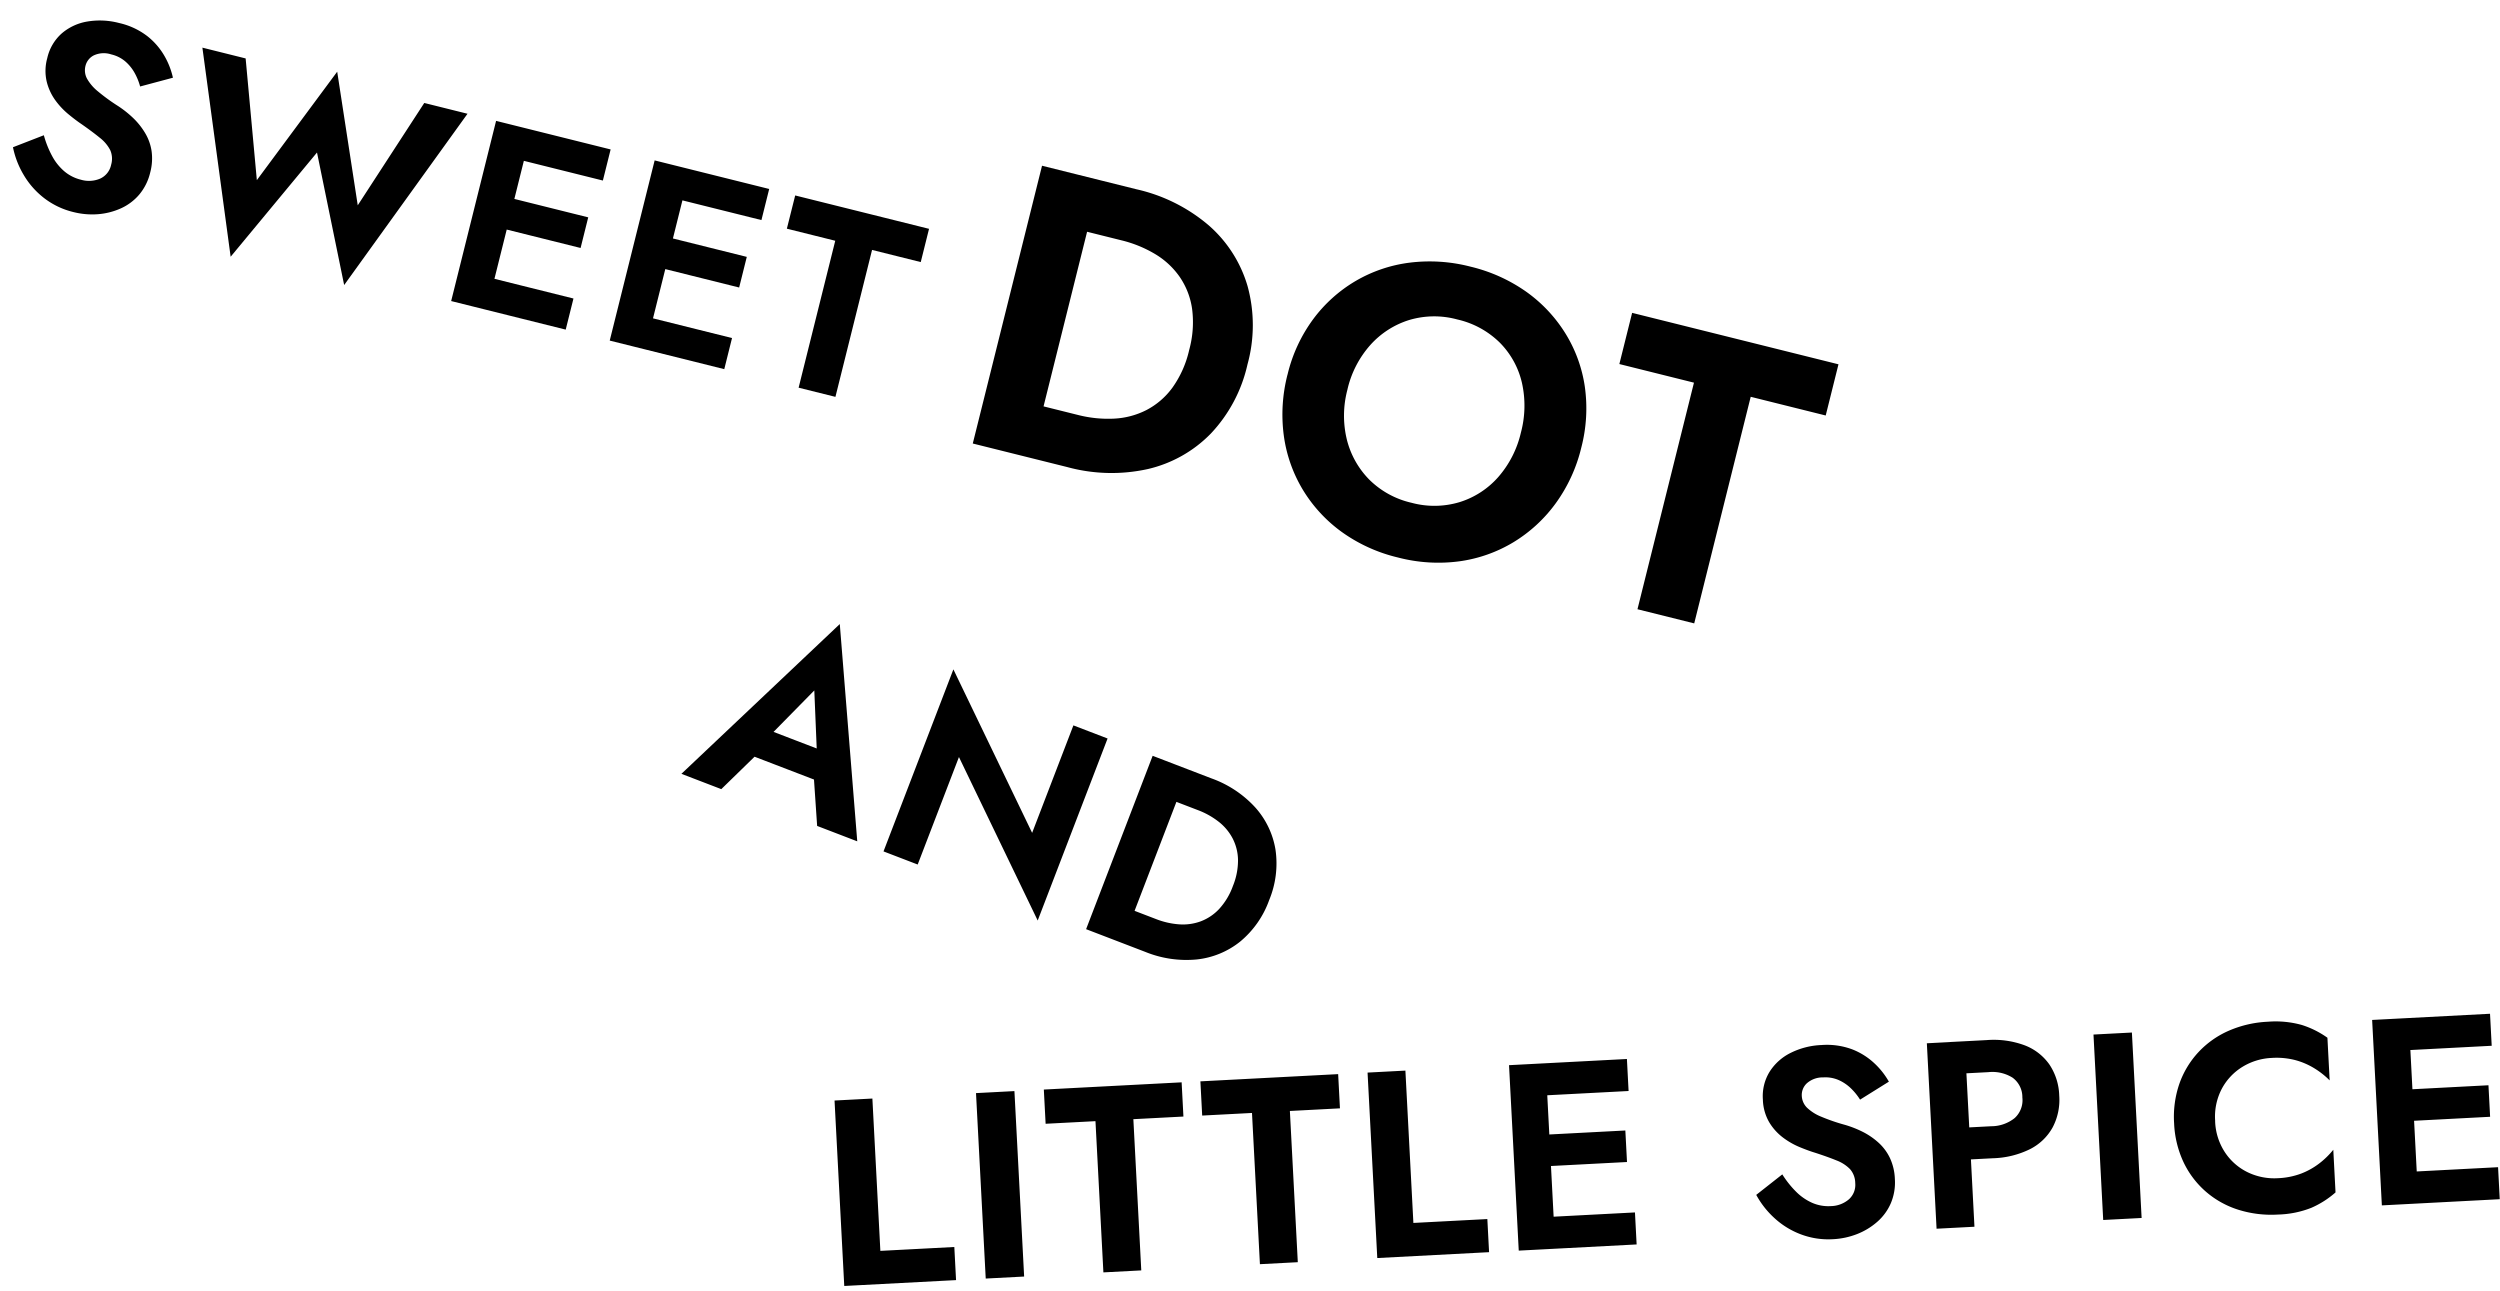
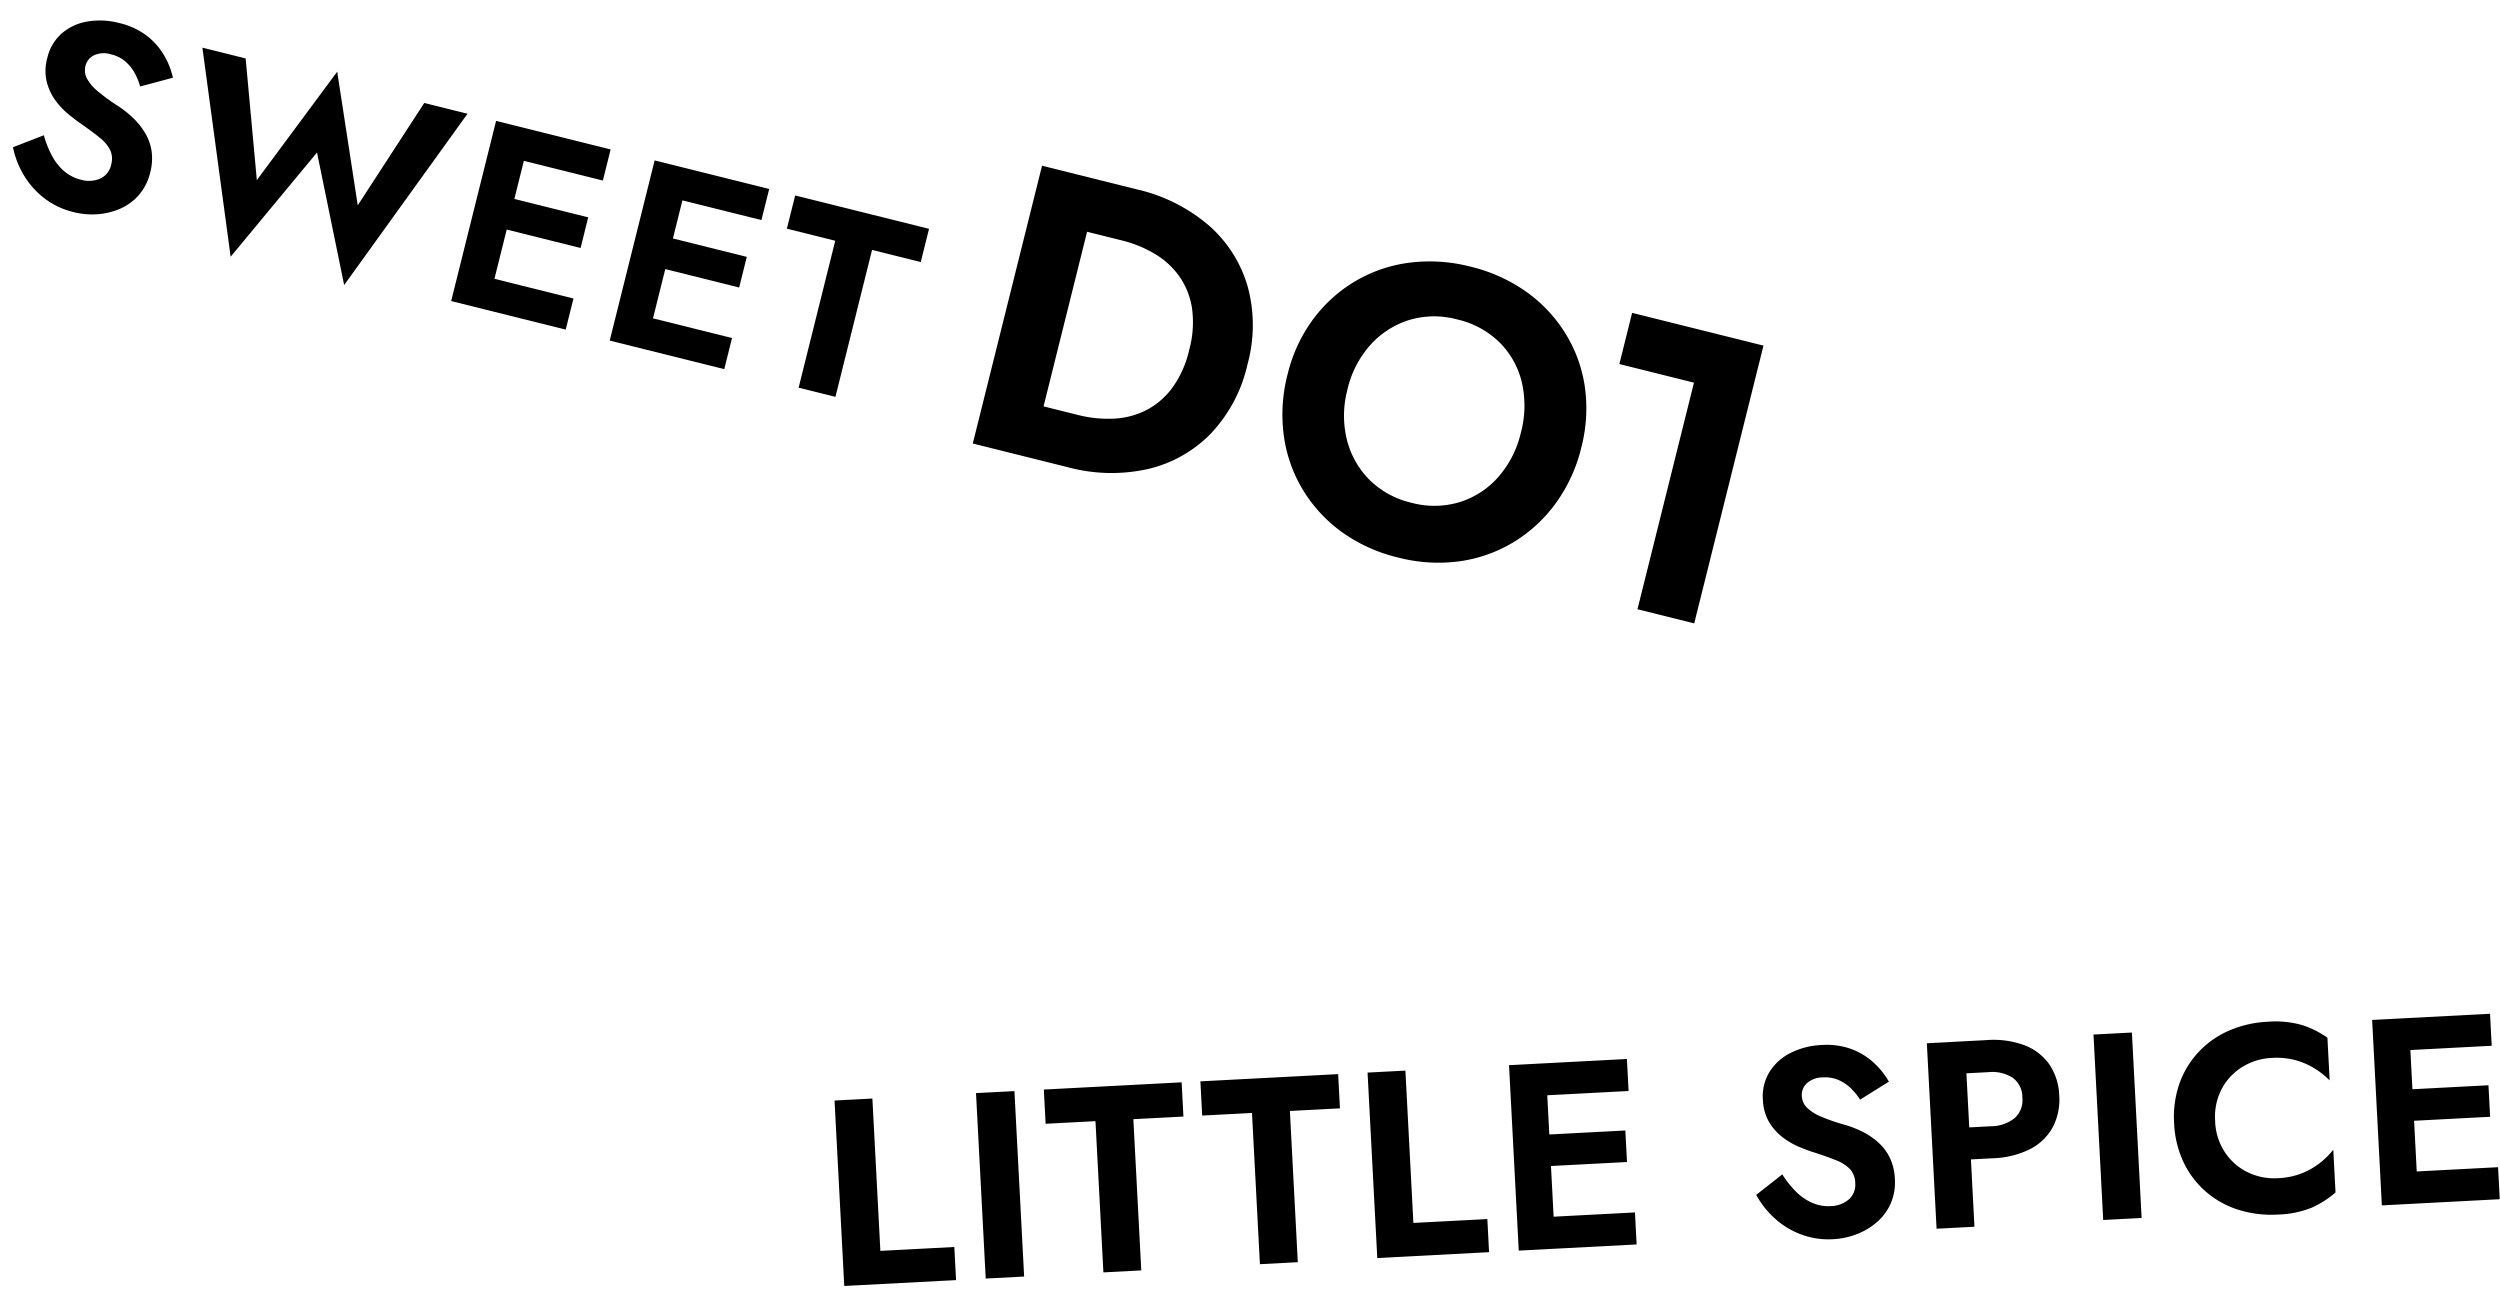
<svg xmlns="http://www.w3.org/2000/svg" width="226.173" height="116.796" viewBox="0 0 226.173 116.796">
  <g transform="translate(-2213.167 -5334.771)">
    <path d="M3.288-5.64.84-3.912A7.974,7.974,0,0,0,2.376-1.728a7.348,7.348,0,0,0,2.316,1.6A7.022,7.022,0,0,0,7.56.456a6.9,6.9,0,0,0,2.2-.348A6.193,6.193,0,0,0,11.64-.9a4.718,4.718,0,0,0,1.32-1.62A4.818,4.818,0,0,0,13.44-4.7a4.89,4.89,0,0,0-.348-1.908,4.454,4.454,0,0,0-.96-1.44A6.454,6.454,0,0,0,10.764-9.1a9.607,9.607,0,0,0-1.572-.72,17.114,17.114,0,0,1-2.112-.852,4.043,4.043,0,0,1-1.248-.888,1.61,1.61,0,0,1-.408-1.092,1.447,1.447,0,0,1,.5-1.092,2.153,2.153,0,0,1,1.512-.468,3.018,3.018,0,0,1,1.368.3,3.825,3.825,0,0,1,1.068.792,5.419,5.419,0,0,1,.8,1.092l2.688-1.488a6.952,6.952,0,0,0-1.212-1.716A6.24,6.24,0,0,0,10.212-16.6a6.54,6.54,0,0,0-2.772-.54,6.828,6.828,0,0,0-2.82.564,4.733,4.733,0,0,0-1.992,1.608A4.216,4.216,0,0,0,1.9-12.48a4.3,4.3,0,0,0,.456,2.052A4.869,4.869,0,0,0,3.5-8.988a6.86,6.86,0,0,0,1.476.96q.78.372,1.38.588,1.128.432,1.908.8a3.387,3.387,0,0,1,1.176.852,1.935,1.935,0,0,1,.4,1.272,1.758,1.758,0,0,1-.648,1.44,2.575,2.575,0,0,1-1.68.528,3.651,3.651,0,0,1-1.656-.384,4.824,4.824,0,0,1-1.4-1.08A8.858,8.858,0,0,1,3.288-5.64Zm29.088-.72L27.648-17.64,22.968-6.36,19.32-16.8H15.288L22.344.936l5.3-11.04L32.928.936,40.008-16.8H35.976ZM44.88,0h8.472V-2.9H44.88Zm0-13.9h8.472v-2.9H44.88Zm0,6.408h7.992v-2.856H44.88ZM42.672-16.8V0h3.312V-16.8ZM59.664,0h8.472V-2.9H59.664Zm0-13.9h8.472v-2.9H59.664Zm0,6.408h7.992v-2.856H59.664ZM57.456-16.8V0h3.312V-16.8Zm13.1,3.1h4.512V0H78.5V-13.7H83.04v-3.1H70.56Z" transform="translate(2212.579 5351.684) rotate(14)" />
-     <path d="M2.812-25.9V0h5.4V-25.9ZM11.618,0A15.2,15.2,0,0,0,18.74-1.591a11.608,11.608,0,0,0,4.755-4.5,13.334,13.334,0,0,0,1.7-6.864,13.334,13.334,0,0,0-1.7-6.864,11.608,11.608,0,0,0-4.755-4.5A15.2,15.2,0,0,0,11.618-25.9h-5.4v4.81h5.217a10.98,10.98,0,0,1,3.219.463,7.2,7.2,0,0,1,2.664,1.462,6.8,6.8,0,0,1,1.795,2.535,9.451,9.451,0,0,1,.648,3.681,9.451,9.451,0,0,1-.648,3.681,6.8,6.8,0,0,1-1.795,2.535,7.2,7.2,0,0,1-2.664,1.461,10.98,10.98,0,0,1-3.219.463H6.216V0Zm22.9-12.95a9.141,9.141,0,0,1,1.036-4.4,7.848,7.848,0,0,1,2.849-3.034,7.915,7.915,0,0,1,4.218-1.11,7.986,7.986,0,0,1,4.255,1.11,7.582,7.582,0,0,1,2.812,3.034,9.416,9.416,0,0,1,1,4.4,9.276,9.276,0,0,1-1.018,4.4,7.713,7.713,0,0,1-2.83,3.034A7.915,7.915,0,0,1,42.624-4.4a7.915,7.915,0,0,1-4.218-1.11,7.848,7.848,0,0,1-2.849-3.034A9.141,9.141,0,0,1,34.521-12.95Zm-5.587,0a14.462,14.462,0,0,0,1,5.421,12.8,12.8,0,0,0,2.849,4.347A13.029,13.029,0,0,0,37.13-.315,14.43,14.43,0,0,0,42.624.7,14.43,14.43,0,0,0,48.119-.315a12.828,12.828,0,0,0,4.329-2.868A13.171,13.171,0,0,0,55.3-7.53a14.23,14.23,0,0,0,1.018-5.421,14.051,14.051,0,0,0-1.018-5.42,12.587,12.587,0,0,0-2.886-4.274,13.087,13.087,0,0,0-4.347-2.794,14.662,14.662,0,0,0-5.439-.98,14.7,14.7,0,0,0-5.42.98,12.842,12.842,0,0,0-4.347,2.794,12.951,12.951,0,0,0-2.886,4.274A13.831,13.831,0,0,0,28.934-12.95Zm28.9-8.177h6.956V0h5.291V-21.127h6.993V-25.9H57.831Z" transform="translate(2298.445 5374.215) rotate(14)" />
-     <path d="M4.152-3.816h8.88l-.408-2.712H4.56Zm4.392-7.536,2.52,5.832-.048.864L13.176,0h3.888L8.544-17.784.024,0H3.888L6.1-4.8l-.072-.768ZM31.56-16.8V-6.384L19.608-17.64V0H22.92V-10.416L34.872.84V-16.8Zm7.68,0V0h3.5V-16.8ZM44.952,0a9.86,9.86,0,0,0,4.62-1.032,7.53,7.53,0,0,0,3.084-2.916A8.649,8.649,0,0,0,53.76-8.4a8.649,8.649,0,0,0-1.1-4.452,7.53,7.53,0,0,0-3.084-2.916,9.86,9.86,0,0,0-4.62-1.032h-3.5v3.12h3.384a7.122,7.122,0,0,1,2.088.3,4.671,4.671,0,0,1,1.728.948,4.414,4.414,0,0,1,1.164,1.644,6.13,6.13,0,0,1,.42,2.388,6.13,6.13,0,0,1-.42,2.388,4.414,4.414,0,0,1-1.164,1.644,4.671,4.671,0,0,1-1.728.948,7.122,7.122,0,0,1-2.088.3H41.448V0Z" transform="translate(2274.792 5404.77) rotate(21)" />
+     <path d="M2.812-25.9V0h5.4V-25.9ZM11.618,0A15.2,15.2,0,0,0,18.74-1.591a11.608,11.608,0,0,0,4.755-4.5,13.334,13.334,0,0,0,1.7-6.864,13.334,13.334,0,0,0-1.7-6.864,11.608,11.608,0,0,0-4.755-4.5A15.2,15.2,0,0,0,11.618-25.9h-5.4v4.81h5.217a10.98,10.98,0,0,1,3.219.463,7.2,7.2,0,0,1,2.664,1.462,6.8,6.8,0,0,1,1.795,2.535,9.451,9.451,0,0,1,.648,3.681,9.451,9.451,0,0,1-.648,3.681,6.8,6.8,0,0,1-1.795,2.535,7.2,7.2,0,0,1-2.664,1.461,10.98,10.98,0,0,1-3.219.463H6.216V0Zm22.9-12.95a9.141,9.141,0,0,1,1.036-4.4,7.848,7.848,0,0,1,2.849-3.034,7.915,7.915,0,0,1,4.218-1.11,7.986,7.986,0,0,1,4.255,1.11,7.582,7.582,0,0,1,2.812,3.034,9.416,9.416,0,0,1,1,4.4,9.276,9.276,0,0,1-1.018,4.4,7.713,7.713,0,0,1-2.83,3.034A7.915,7.915,0,0,1,42.624-4.4a7.915,7.915,0,0,1-4.218-1.11,7.848,7.848,0,0,1-2.849-3.034A9.141,9.141,0,0,1,34.521-12.95Zm-5.587,0a14.462,14.462,0,0,0,1,5.421,12.8,12.8,0,0,0,2.849,4.347A13.029,13.029,0,0,0,37.13-.315,14.43,14.43,0,0,0,42.624.7,14.43,14.43,0,0,0,48.119-.315a12.828,12.828,0,0,0,4.329-2.868A13.171,13.171,0,0,0,55.3-7.53a14.23,14.23,0,0,0,1.018-5.421,14.051,14.051,0,0,0-1.018-5.42,12.587,12.587,0,0,0-2.886-4.274,13.087,13.087,0,0,0-4.347-2.794,14.662,14.662,0,0,0-5.439-.98,14.7,14.7,0,0,0-5.42.98,12.842,12.842,0,0,0-4.347,2.794,12.951,12.951,0,0,0-2.886,4.274A13.831,13.831,0,0,0,28.934-12.95Zm28.9-8.177h6.956V0h5.291V-21.127V-25.9H57.831Z" transform="translate(2298.445 5374.215) rotate(14)" />
    <path d="M1.824-16.8V0H11.952V-3h-6.7V-16.8Zm12.816,0V0h3.48V-16.8Zm6.144,3.1H25.3V0h3.432V-13.7h4.536v-3.1H20.784Zm14.184,0H39.48V0h3.432V-13.7h4.536v-3.1H34.968Zm15.144-3.1V0H60.24V-3h-6.7V-16.8ZM65.136,0h8.472V-2.9H65.136Zm0-13.9h8.472v-2.9H65.136Zm0,6.408h7.992v-2.856H65.136ZM62.928-16.8V0H66.24V-16.8ZM87.1-5.64,84.648-3.912a7.974,7.974,0,0,0,1.536,2.184A7.348,7.348,0,0,0,88.5-.132a7.022,7.022,0,0,0,2.868.588,6.9,6.9,0,0,0,2.2-.348A6.193,6.193,0,0,0,95.448-.9a4.718,4.718,0,0,0,1.32-1.62,4.818,4.818,0,0,0,.48-2.184A4.89,4.89,0,0,0,96.9-6.612a4.454,4.454,0,0,0-.96-1.44A6.454,6.454,0,0,0,94.572-9.1,9.608,9.608,0,0,0,93-9.816a17.114,17.114,0,0,1-2.112-.852,4.043,4.043,0,0,1-1.248-.888,1.61,1.61,0,0,1-.408-1.092,1.447,1.447,0,0,1,.5-1.092,2.153,2.153,0,0,1,1.512-.468,3.018,3.018,0,0,1,1.368.3,3.825,3.825,0,0,1,1.068.792,5.419,5.419,0,0,1,.8,1.092l2.688-1.488a6.952,6.952,0,0,0-1.212-1.716A6.24,6.24,0,0,0,94.02-16.6a6.54,6.54,0,0,0-2.772-.54,6.828,6.828,0,0,0-2.82.564,4.733,4.733,0,0,0-1.992,1.608A4.216,4.216,0,0,0,85.7-12.48a4.3,4.3,0,0,0,.456,2.052,4.869,4.869,0,0,0,1.152,1.44,6.859,6.859,0,0,0,1.476.96q.78.372,1.38.588,1.128.432,1.908.8a3.387,3.387,0,0,1,1.176.852,1.935,1.935,0,0,1,.4,1.272A1.758,1.758,0,0,1,93-3.072a2.575,2.575,0,0,1-1.68.528,3.651,3.651,0,0,1-1.656-.384,4.824,4.824,0,0,1-1.4-1.08A8.858,8.858,0,0,1,87.1-5.64Zm13.68-11.16V0h3.432V-16.8Zm2.088,2.9H106.2a3.448,3.448,0,0,1,2.16.612,2.176,2.176,0,0,1,.792,1.836,2.183,2.183,0,0,1-.792,1.824A3.4,3.4,0,0,1,106.2-9h-3.336v2.9H106.2a8.063,8.063,0,0,0,3.4-.648,4.808,4.808,0,0,0,2.148-1.86,5.327,5.327,0,0,0,.744-2.844,5.311,5.311,0,0,0-.744-2.856,4.832,4.832,0,0,0-2.148-1.848,8.063,8.063,0,0,0-3.4-.648h-3.336Zm13.008-2.9V0h3.48V-16.8Zm10.584,8.4a5.416,5.416,0,0,1,.756-2.9,5.2,5.2,0,0,1,1.98-1.884,5.524,5.524,0,0,1,2.664-.66,6.743,6.743,0,0,1,2.136.312,6.556,6.556,0,0,1,1.692.84,7.363,7.363,0,0,1,1.308,1.152v-3.864a8.327,8.327,0,0,0-2.244-1.272,8.782,8.782,0,0,0-3.06-.456,9.962,9.962,0,0,0-3.564.624,8.258,8.258,0,0,0-2.856,1.8A8.164,8.164,0,0,0,123.4-11.94a9.179,9.179,0,0,0-.66,3.54,9.179,9.179,0,0,0,.66,3.54,8.164,8.164,0,0,0,1.872,2.772,8.258,8.258,0,0,0,2.856,1.8,9.962,9.962,0,0,0,3.564.624,8.782,8.782,0,0,0,3.06-.456,8.327,8.327,0,0,0,2.244-1.272V-5.256A7.363,7.363,0,0,1,135.684-4.1a6.556,6.556,0,0,1-1.692.84,6.743,6.743,0,0,1-2.136.312,5.524,5.524,0,0,1-2.664-.66,5.172,5.172,0,0,1-1.98-1.9A5.432,5.432,0,0,1,126.456-8.4ZM143.328,0H151.8V-2.9h-8.472Zm0-13.9H151.8v-2.9h-8.472Zm0,6.408h7.992v-2.856h-7.992ZM141.12-16.8V0h3.312V-16.8Z" transform="translate(2287.725 5451.207) rotate(-3)" />
  </g>
</svg>